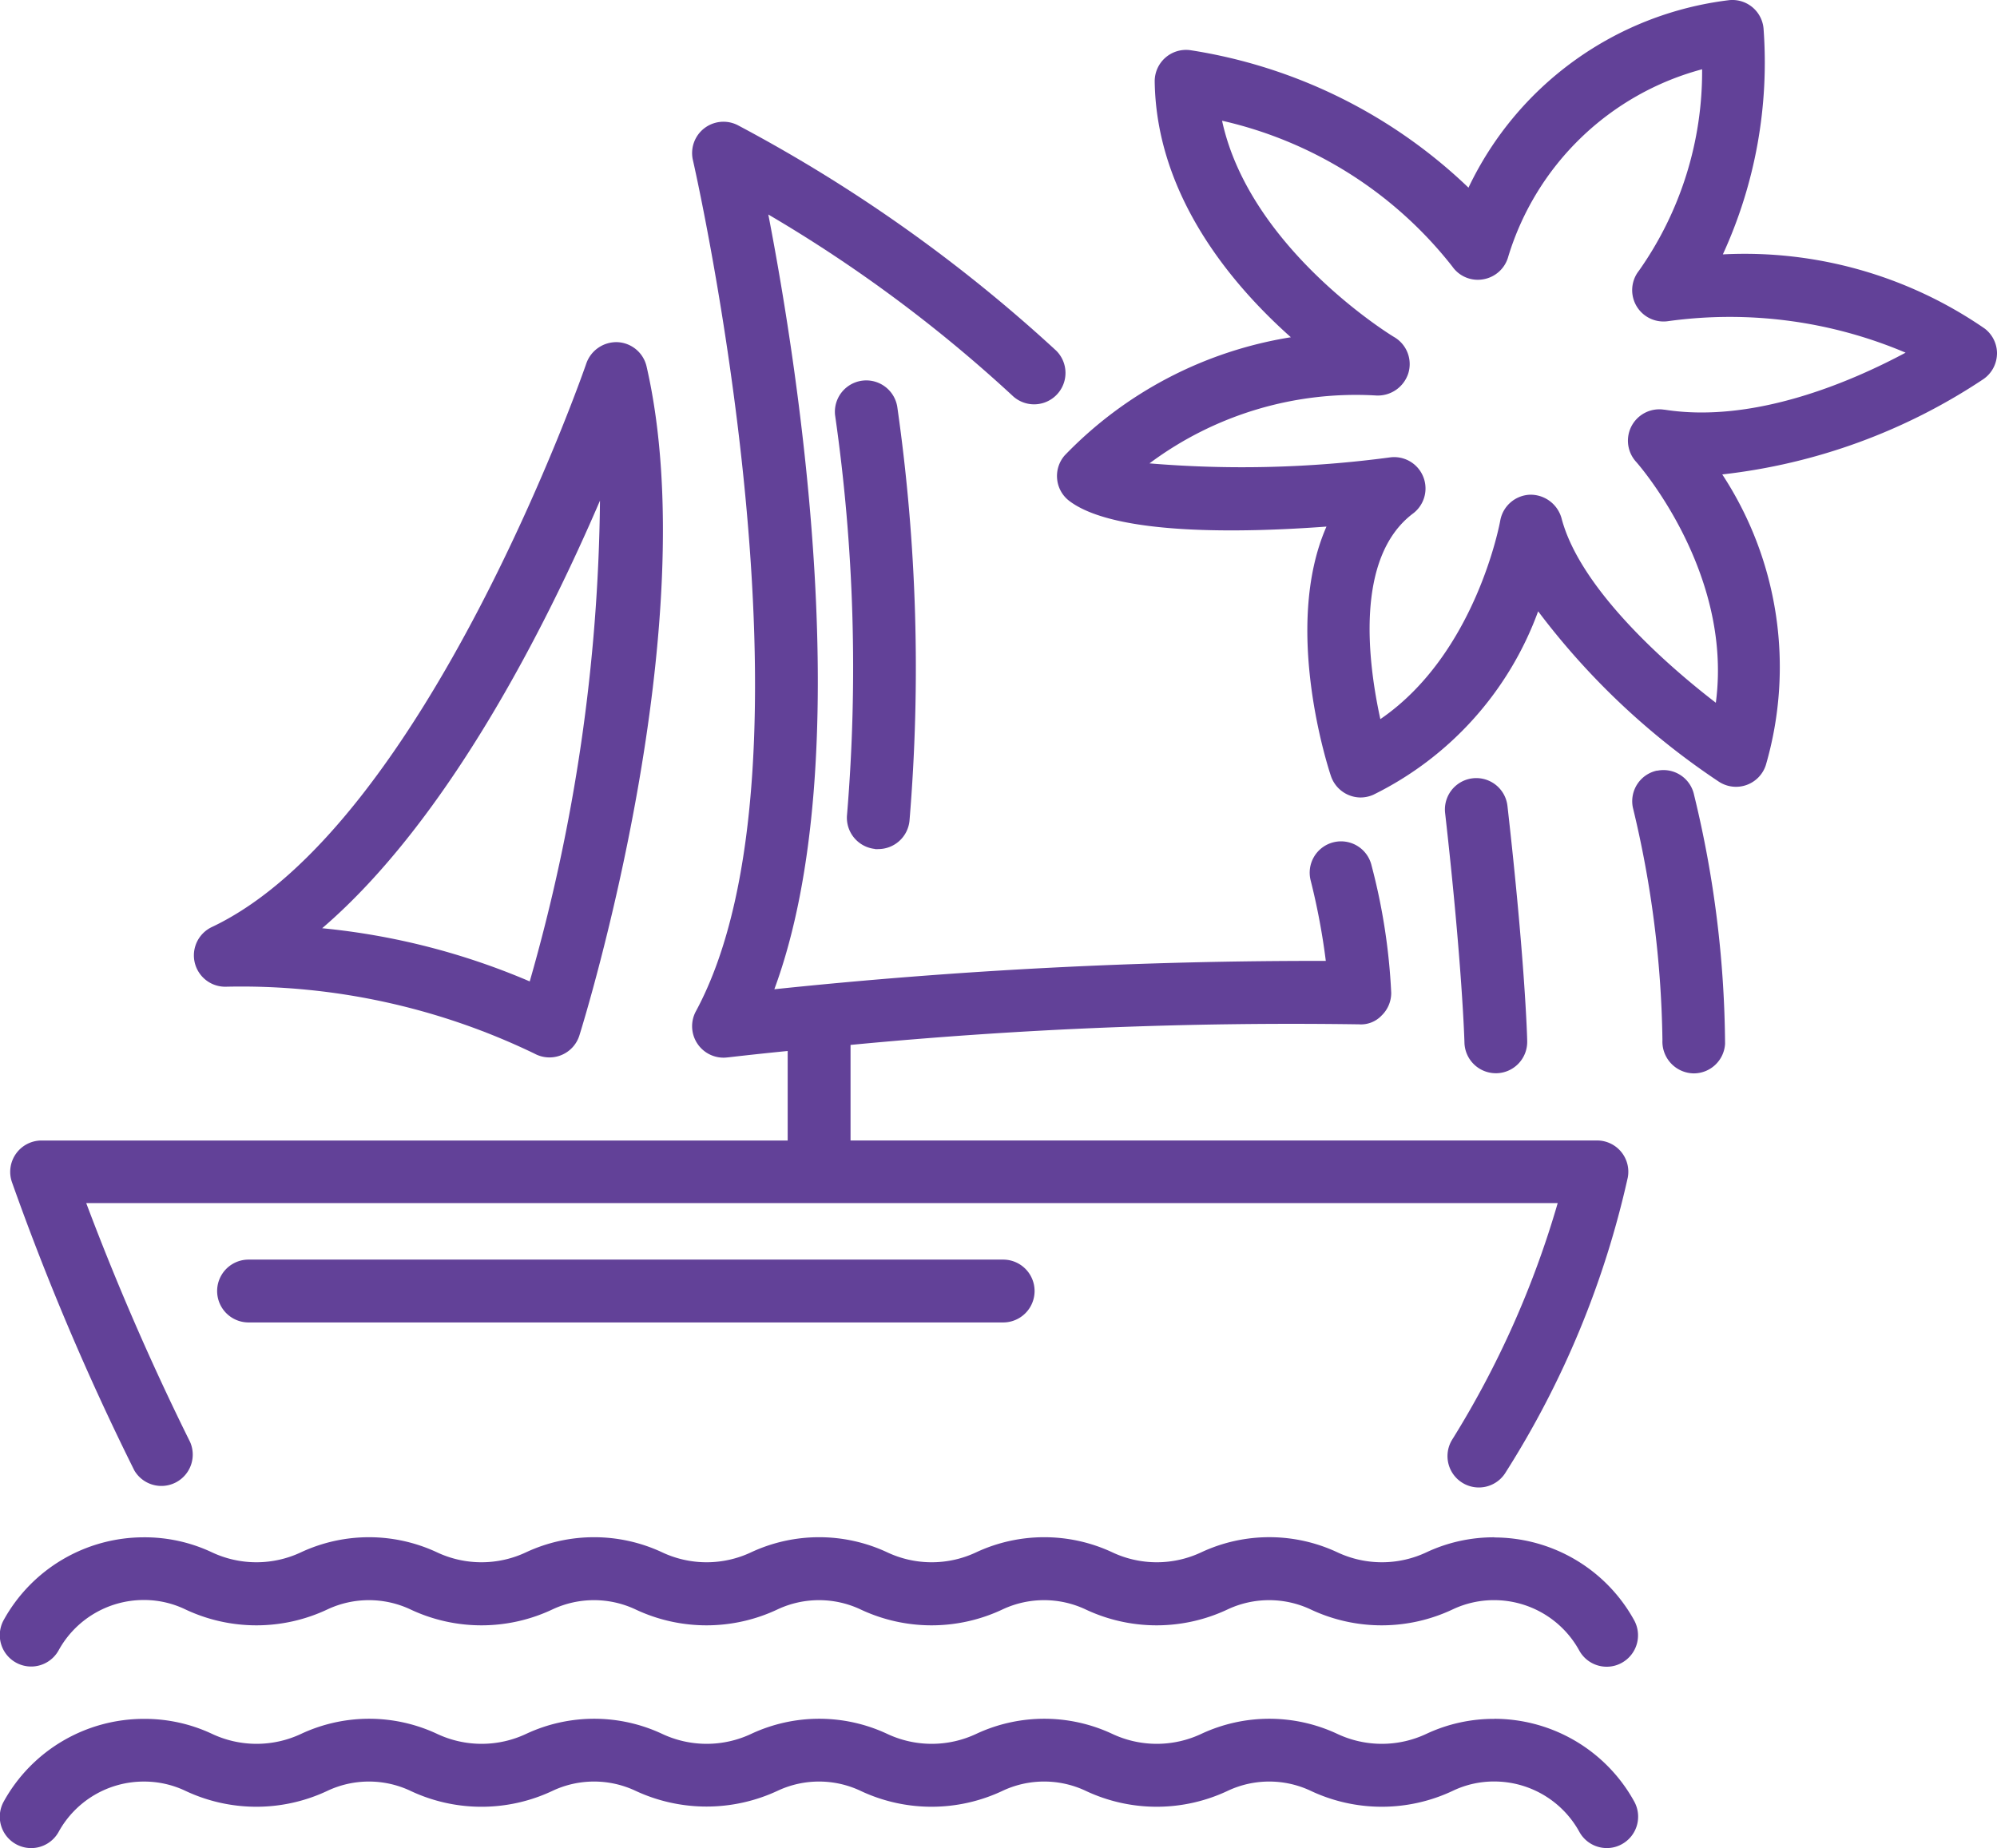
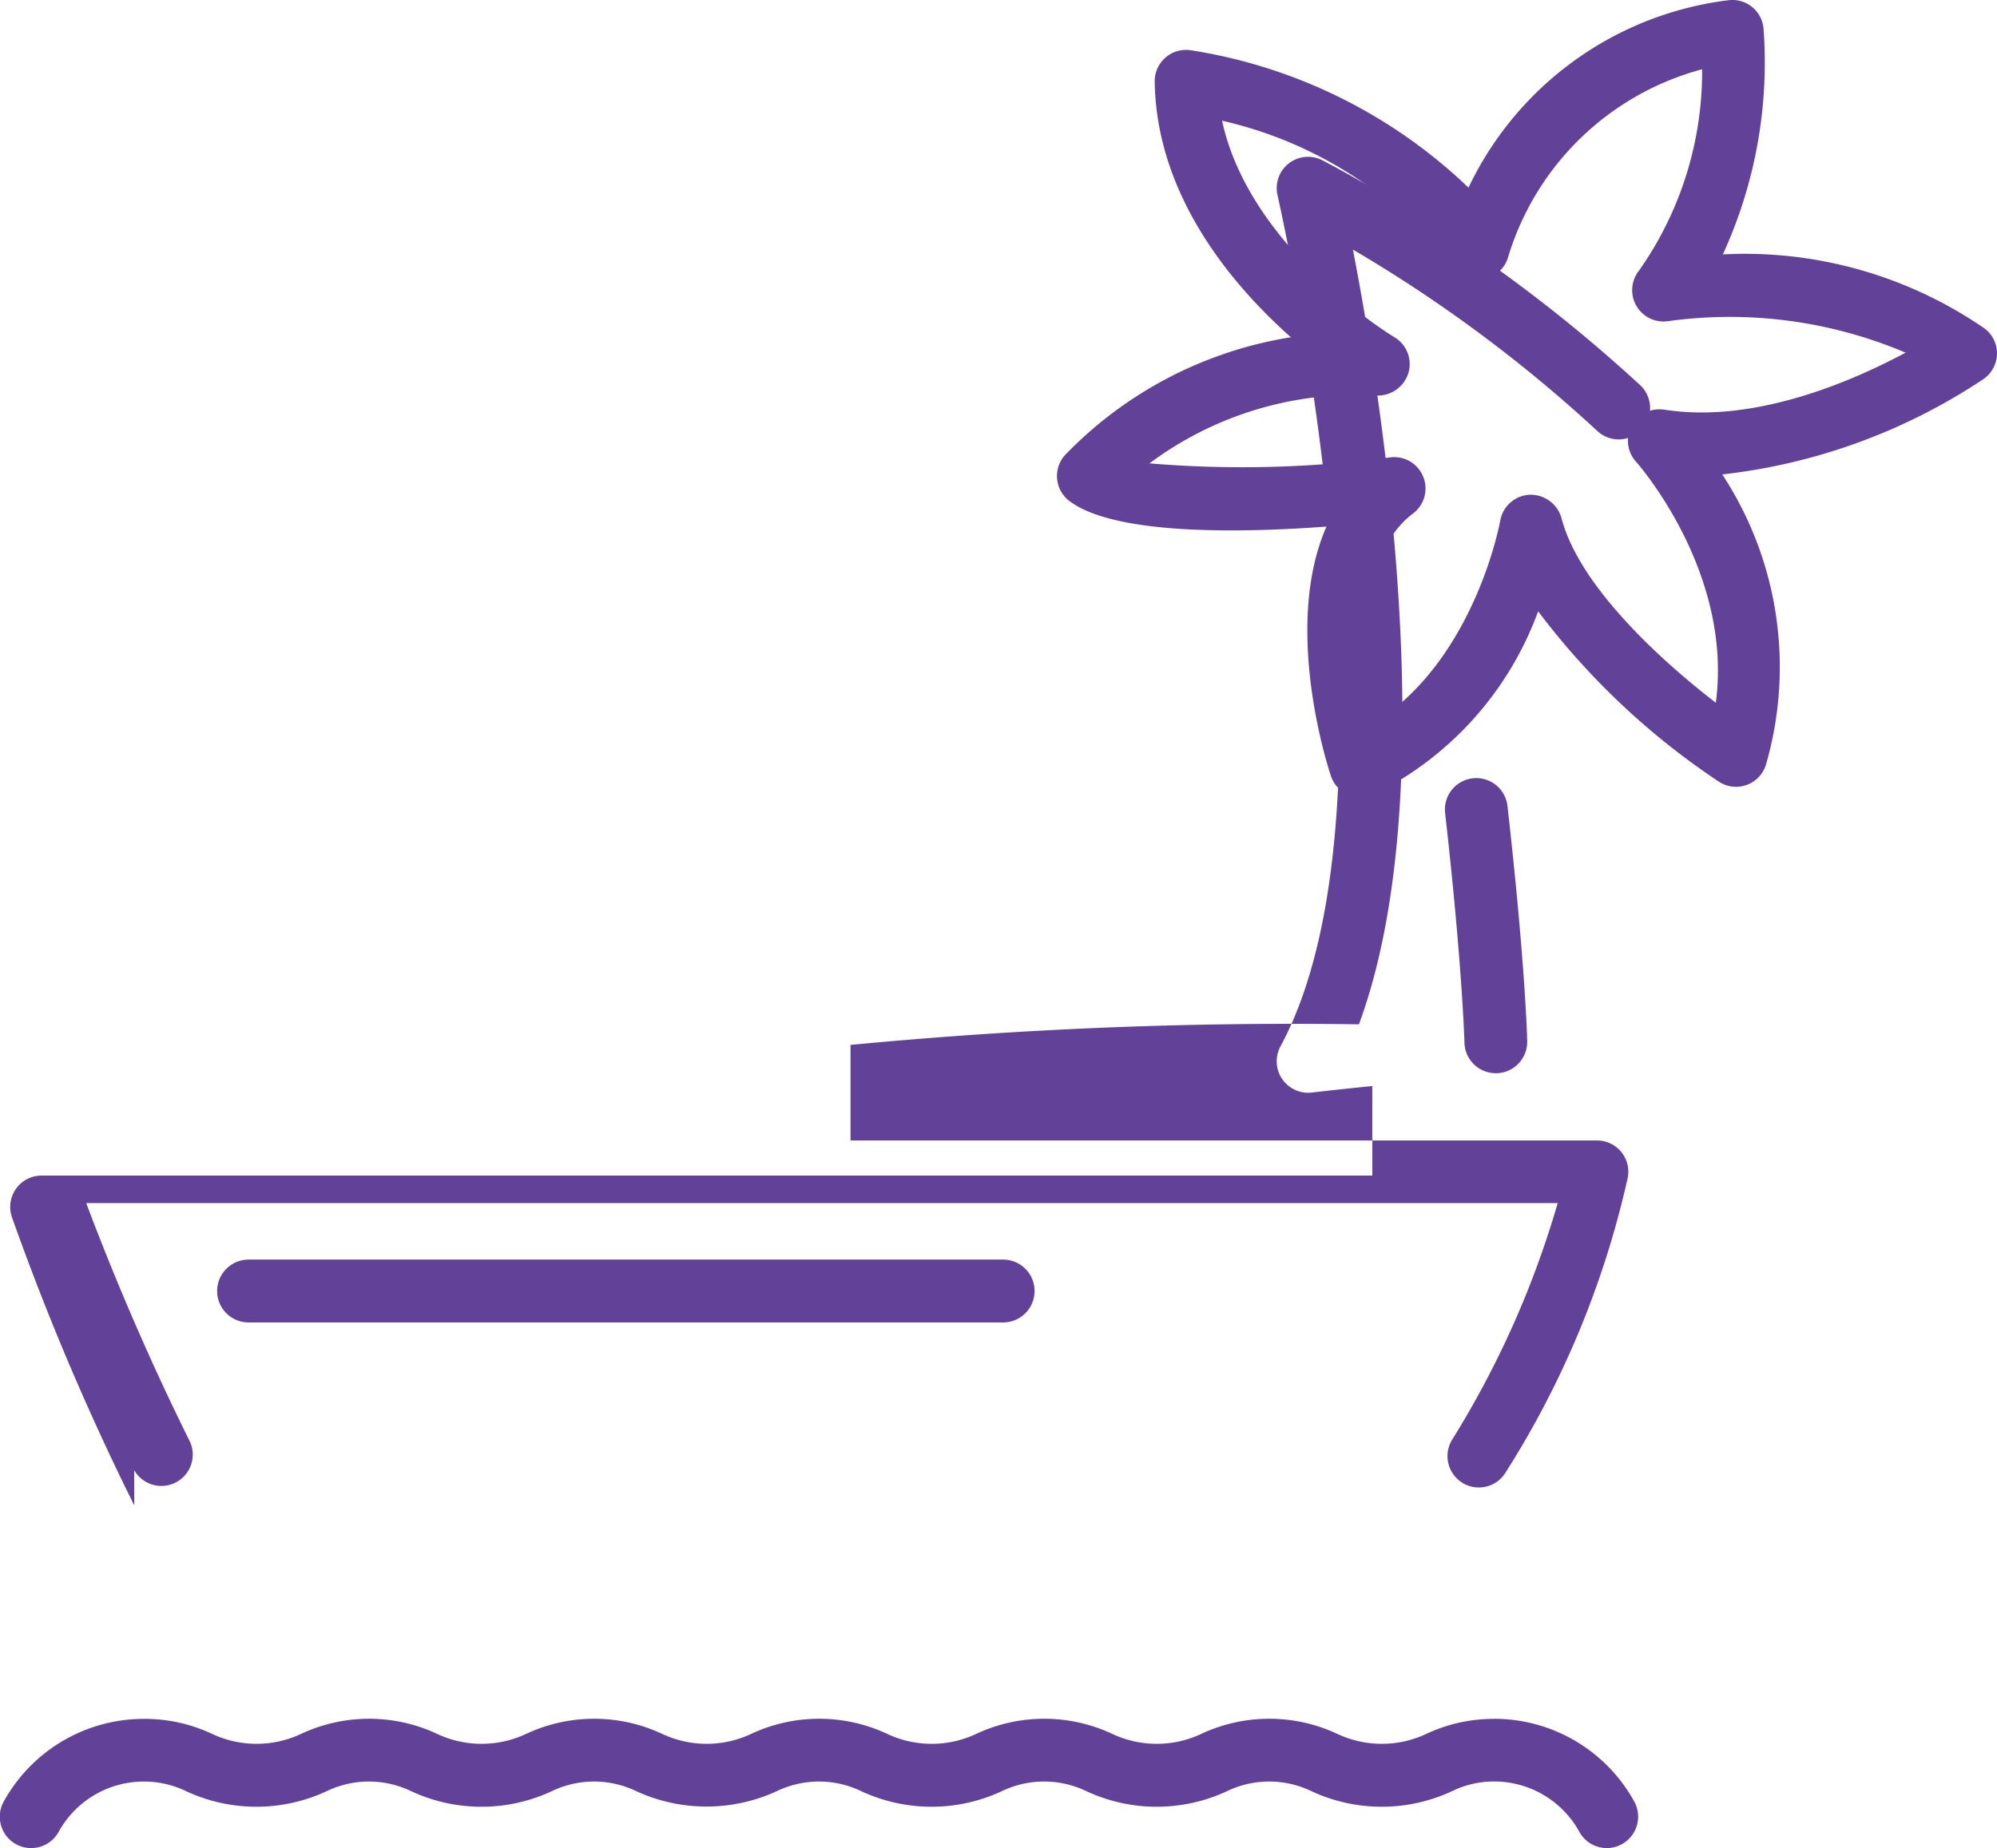
<svg xmlns="http://www.w3.org/2000/svg" width="54.014" height="50" viewBox="0 0 54.014 50">
  <g transform="translate(-941.993 -937.001)">
-     <path d="M40.42,19.956a4.285,4.285,0,0,0-1.826.4,2.83,2.83,0,0,1-2.434,0,4.344,4.344,0,0,0-3.656,0,2.825,2.825,0,0,1-2.432,0,4.351,4.351,0,0,0-3.656,0,2.825,2.825,0,0,1-2.432,0,4.351,4.351,0,0,0-3.656,0,2.825,2.825,0,0,1-2.432,0,4.351,4.351,0,0,0-3.656,0,2.83,2.83,0,0,1-2.434,0,4.347,4.347,0,0,0-3.653,0,2.83,2.83,0,0,1-2.434,0,4.27,4.27,0,0,0-1.828-.4A4.331,4.331,0,0,0,.1,22.194a.848.848,0,0,0,1.486.819,2.627,2.627,0,0,1,2.3-1.361A2.573,2.573,0,0,1,5,21.9a4.5,4.5,0,0,0,3.87,0,2.643,2.643,0,0,1,2.217,0,4.5,4.5,0,0,0,3.87,0,2.643,2.643,0,0,1,2.217,0,4.5,4.5,0,0,0,3.87,0,2.643,2.643,0,0,1,2.217,0,4.5,4.5,0,0,0,3.87,0,2.643,2.643,0,0,1,2.217,0,4.5,4.5,0,0,0,3.87,0,2.643,2.643,0,0,1,2.217,0,4.5,4.5,0,0,0,3.87,0,2.6,2.6,0,0,1,1.109-.244,2.627,2.627,0,0,1,2.3,1.361.846.846,0,0,0,.744.44.83.83,0,0,0,.408-.106.849.849,0,0,0,.333-1.153,4.326,4.326,0,0,0-3.787-2.238" transform="translate(941.993 958.635)" fill="#624198" />
    <path d="M40.42,22.313a4.284,4.284,0,0,0-1.828.4,2.83,2.83,0,0,1-2.434,0,4.339,4.339,0,0,0-3.653,0,2.83,2.83,0,0,1-2.434,0,4.339,4.339,0,0,0-3.653,0,2.83,2.83,0,0,1-2.434,0,4.339,4.339,0,0,0-3.653,0,2.83,2.83,0,0,1-2.434,0,4.339,4.339,0,0,0-3.653,0,2.83,2.83,0,0,1-2.434,0,4.339,4.339,0,0,0-3.653,0,2.83,2.83,0,0,1-2.434,0,4.284,4.284,0,0,0-1.828-.4A4.331,4.331,0,0,0,.1,24.551a.848.848,0,0,0,1.486.819,2.627,2.627,0,0,1,2.3-1.361A2.6,2.6,0,0,1,5,24.253a4.5,4.5,0,0,0,3.87,0,2.635,2.635,0,0,1,2.217,0,4.5,4.5,0,0,0,3.872,0,2.635,2.635,0,0,1,2.217,0,4.544,4.544,0,0,0,3.868,0,2.635,2.635,0,0,1,2.217,0,4.5,4.5,0,0,0,3.87,0,2.64,2.64,0,0,1,2.22,0,4.5,4.5,0,0,0,3.87,0,2.635,2.635,0,0,1,2.217,0,4.5,4.5,0,0,0,3.87,0,2.571,2.571,0,0,1,1.109-.246,2.627,2.627,0,0,1,2.3,1.361.846.846,0,0,0,.744.44.83.83,0,0,0,.408-.106.849.849,0,0,0,.333-1.153,4.326,4.326,0,0,0-3.787-2.238" transform="translate(941.993 961.19)" fill="#624198" />
-     <path d="M3.487,38.061A.848.848,0,0,0,5,37.3,70.044,70.044,0,0,1,2.19,30.836h39.8a25.546,25.546,0,0,1-2.861,6.411.848.848,0,0,0,1.457.869,24.993,24.993,0,0,0,3.3-7.974.846.846,0,0,0-.834-1H22.863V26.557A125.235,125.235,0,0,1,36.614,26a.769.769,0,0,0,.617-.242.846.846,0,0,0,.256-.613,16.481,16.481,0,0,0-.531-3.439.848.848,0,1,0-1.646.408,18.157,18.157,0,0,1,.408,2.17,140.624,140.624,0,0,0-14.916.767c2.3-6.232.659-16.713-.163-20.96a38.255,38.255,0,0,1,6.627,4.923.849.849,0,0,0,1.159-1.24,41.122,41.122,0,0,0-8.595-6.09.848.848,0,0,0-1.23.938c.038.163,3.708,16.306.079,23.027a.851.851,0,0,0,.746,1.253.865.865,0,0,0,.1-.006c.023,0,.627-.075,1.638-.175v2.422H.98a.848.848,0,0,0-.8,1.123,69.955,69.955,0,0,0,3.31,7.8" transform="translate(942.135 938.713)" fill="#624198" />
-     <path d="M11.92,17.627a.675.675,0,0,0,.092,0,.85.85,0,0,0,.842-.759,49.876,49.876,0,0,0-.329-11.2.849.849,0,0,0-1.684.213,48.029,48.029,0,0,1,.325,10.808.849.849,0,0,0,.754.934" transform="translate(953.738 942.345)" fill="#624198" />
-     <path d="M3.4,21.882a18.236,18.236,0,0,1,8.33,1.811.848.848,0,0,0,1.213-.492c.142-.45,3.426-11.1,1.817-18.1a.848.848,0,0,0-.782-.656.861.861,0,0,0-.846.571C13.093,5.137,8.791,17.531,3,20.269a.848.848,0,0,0,.4,1.613M13.5,8.732A48.847,48.847,0,0,1,11.6,21.739,18.878,18.878,0,0,0,5.986,20.3C9.4,17.372,12.045,12.116,13.5,8.732" transform="translate(944.721 941.813)" fill="#624198" />
+     <path d="M3.487,38.061A.848.848,0,0,0,5,37.3,70.044,70.044,0,0,1,2.19,30.836h39.8a25.546,25.546,0,0,1-2.861,6.411.848.848,0,0,0,1.457.869,24.993,24.993,0,0,0,3.3-7.974.846.846,0,0,0-.834-1H22.863V26.557A125.235,125.235,0,0,1,36.614,26c2.3-6.232.659-16.713-.163-20.96a38.255,38.255,0,0,1,6.627,4.923.849.849,0,0,0,1.159-1.24,41.122,41.122,0,0,0-8.595-6.09.848.848,0,0,0-1.23.938c.038.163,3.708,16.306.079,23.027a.851.851,0,0,0,.746,1.253.865.865,0,0,0,.1-.006c.023,0,.627-.075,1.638-.175v2.422H.98a.848.848,0,0,0-.8,1.123,69.955,69.955,0,0,0,3.31,7.8" transform="translate(942.135 938.713)" fill="#624198" />
    <path d="M3.667,16.351a.848.848,0,0,0,0,1.7h20.41a.848.848,0,0,0,0-1.7Z" transform="translate(945.049 954.727)" fill="#624198" />
-     <path d="M21.857,10.012a.847.847,0,0,0-.656,1,28.277,28.277,0,0,1,.8,6.292.859.859,0,0,0,.848.9.849.849,0,0,0,.846-.8,29.158,29.158,0,0,0-.838-6.732.846.846,0,0,0-1-.656" transform="translate(964.957 947.836)" fill="#624198" />
    <path d="M20.129,18.084h.023a.849.849,0,0,0,.825-.869c0-.088-.058-2.167-.534-6.363a.848.848,0,0,0-1.686.192c.465,4.11.523,6.192.523,6.215a.85.85,0,0,0,.848.825" transform="translate(962.323 947.952)" fill="#624198" />
    <path d="M39.145,9.587a.849.849,0,0,0-.327-.694,11.43,11.43,0,0,0-7.088-2.011,12.442,12.442,0,0,0,1.1-6.117.846.846,0,0,0-.961-.757A9,9,0,0,0,24.85,5.077a13.949,13.949,0,0,0-7.528-3.72.848.848,0,0,0-.959.852c.046,3.076,2.076,5.485,3.683,6.915a10.867,10.867,0,0,0-6.121,3.2.85.85,0,0,0-.2.646.841.841,0,0,0,.336.588c1.24.93,4.675.857,6.948.688-1.2,2.732.054,6.552.121,6.75a.853.853,0,0,0,.8.579.864.864,0,0,0,.344-.073,8.948,8.948,0,0,0,4.46-4.964,19.915,19.915,0,0,0,4.889,4.61.847.847,0,0,0,1.269-.448,9.5,9.5,0,0,0-1.178-7.865,15.926,15.926,0,0,0,7.063-2.578.848.848,0,0,0,.367-.673m-9,1.5a.849.849,0,0,0-.763,1.407c.029.031,2.63,2.964,2.159,6.521-1.507-1.159-3.7-3.168-4.174-4.994a.869.869,0,0,0-.857-.634.851.851,0,0,0-.8.7c-.006.04-.654,3.6-3.243,5.371-.333-1.523-.7-4.37.884-5.563a.848.848,0,0,0-.613-1.519,30.163,30.163,0,0,1-6.515.163A9.34,9.34,0,0,1,22.361,10.7a.866.866,0,0,0,.861-.6.847.847,0,0,0-.375-.977C22.8,9.1,18.935,6.742,18.185,3.266a11.012,11.012,0,0,1,6.227,3.943.839.839,0,0,0,.842.346.848.848,0,0,0,.673-.617,7.509,7.509,0,0,1,5.242-5.064,9.349,9.349,0,0,1-1.709,5.45.848.848,0,0,0,.8,1.363,12.174,12.174,0,0,1,6.413.854c-1.465.784-4.1,1.924-6.523,1.542" transform="translate(956.862 937.001)" fill="#624198" />
    <rect width="54.014" height="50" transform="translate(941.993 937.001)" fill="none" />
  </g>
</svg>